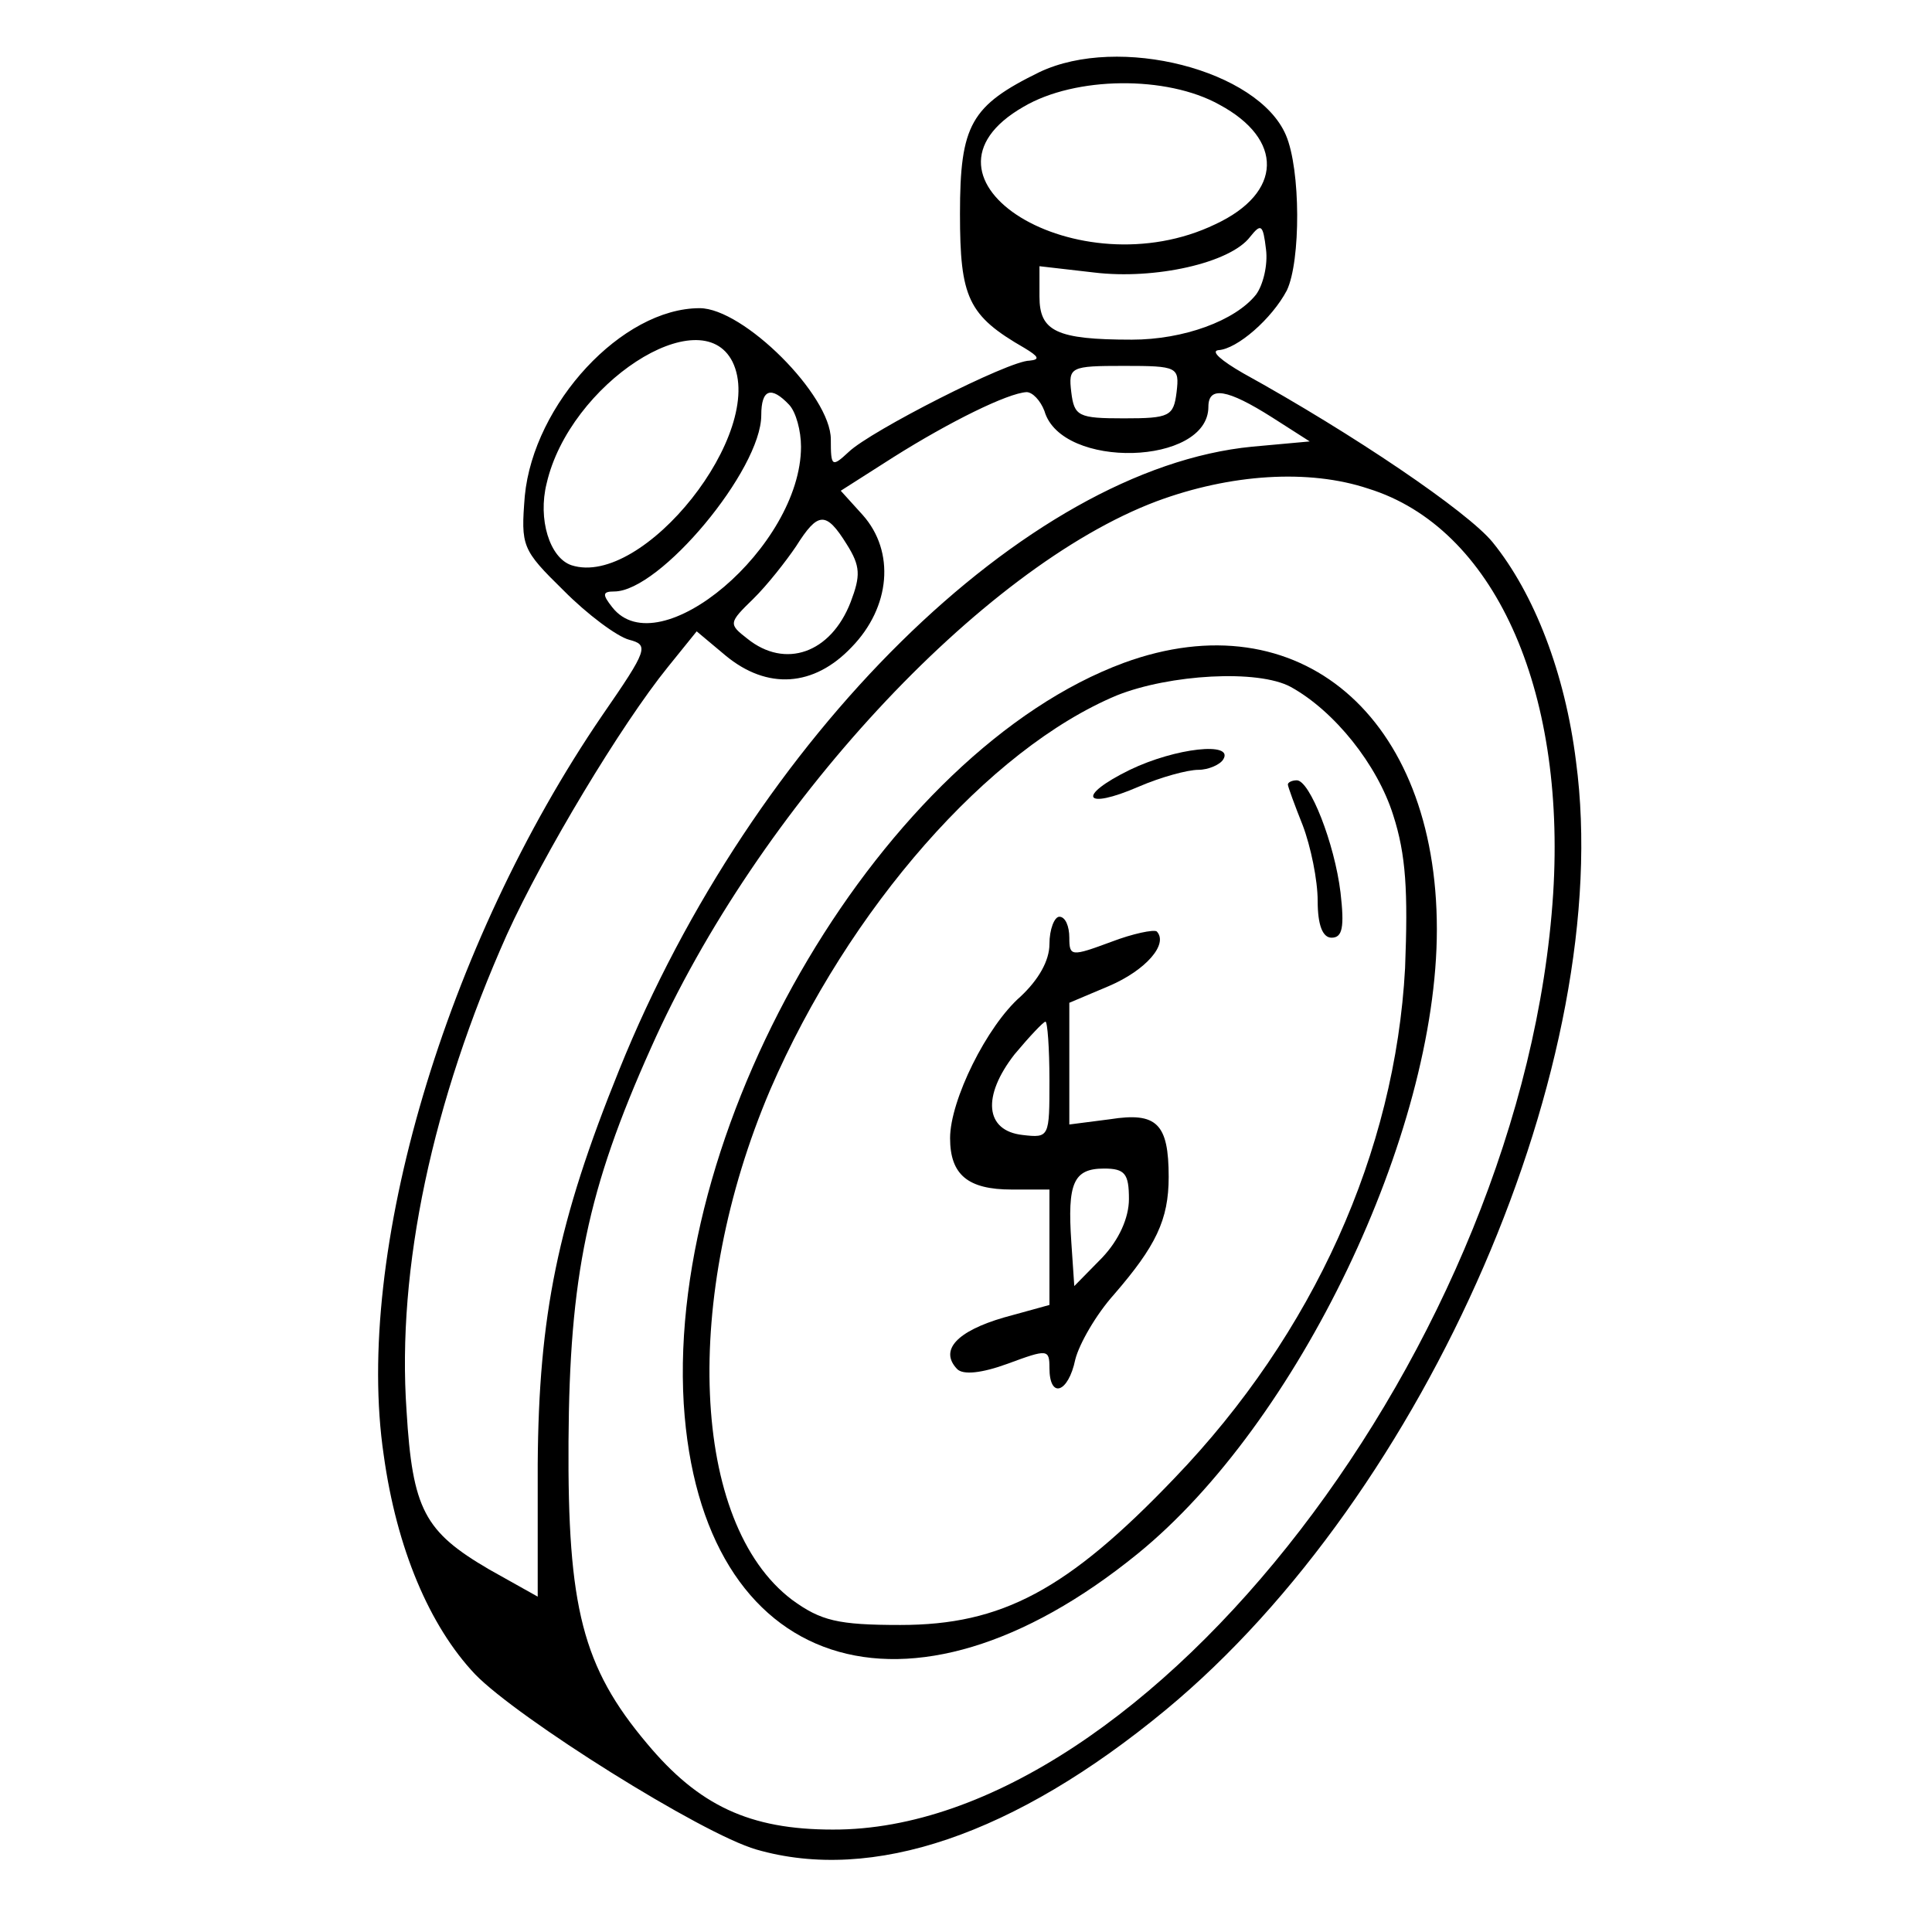
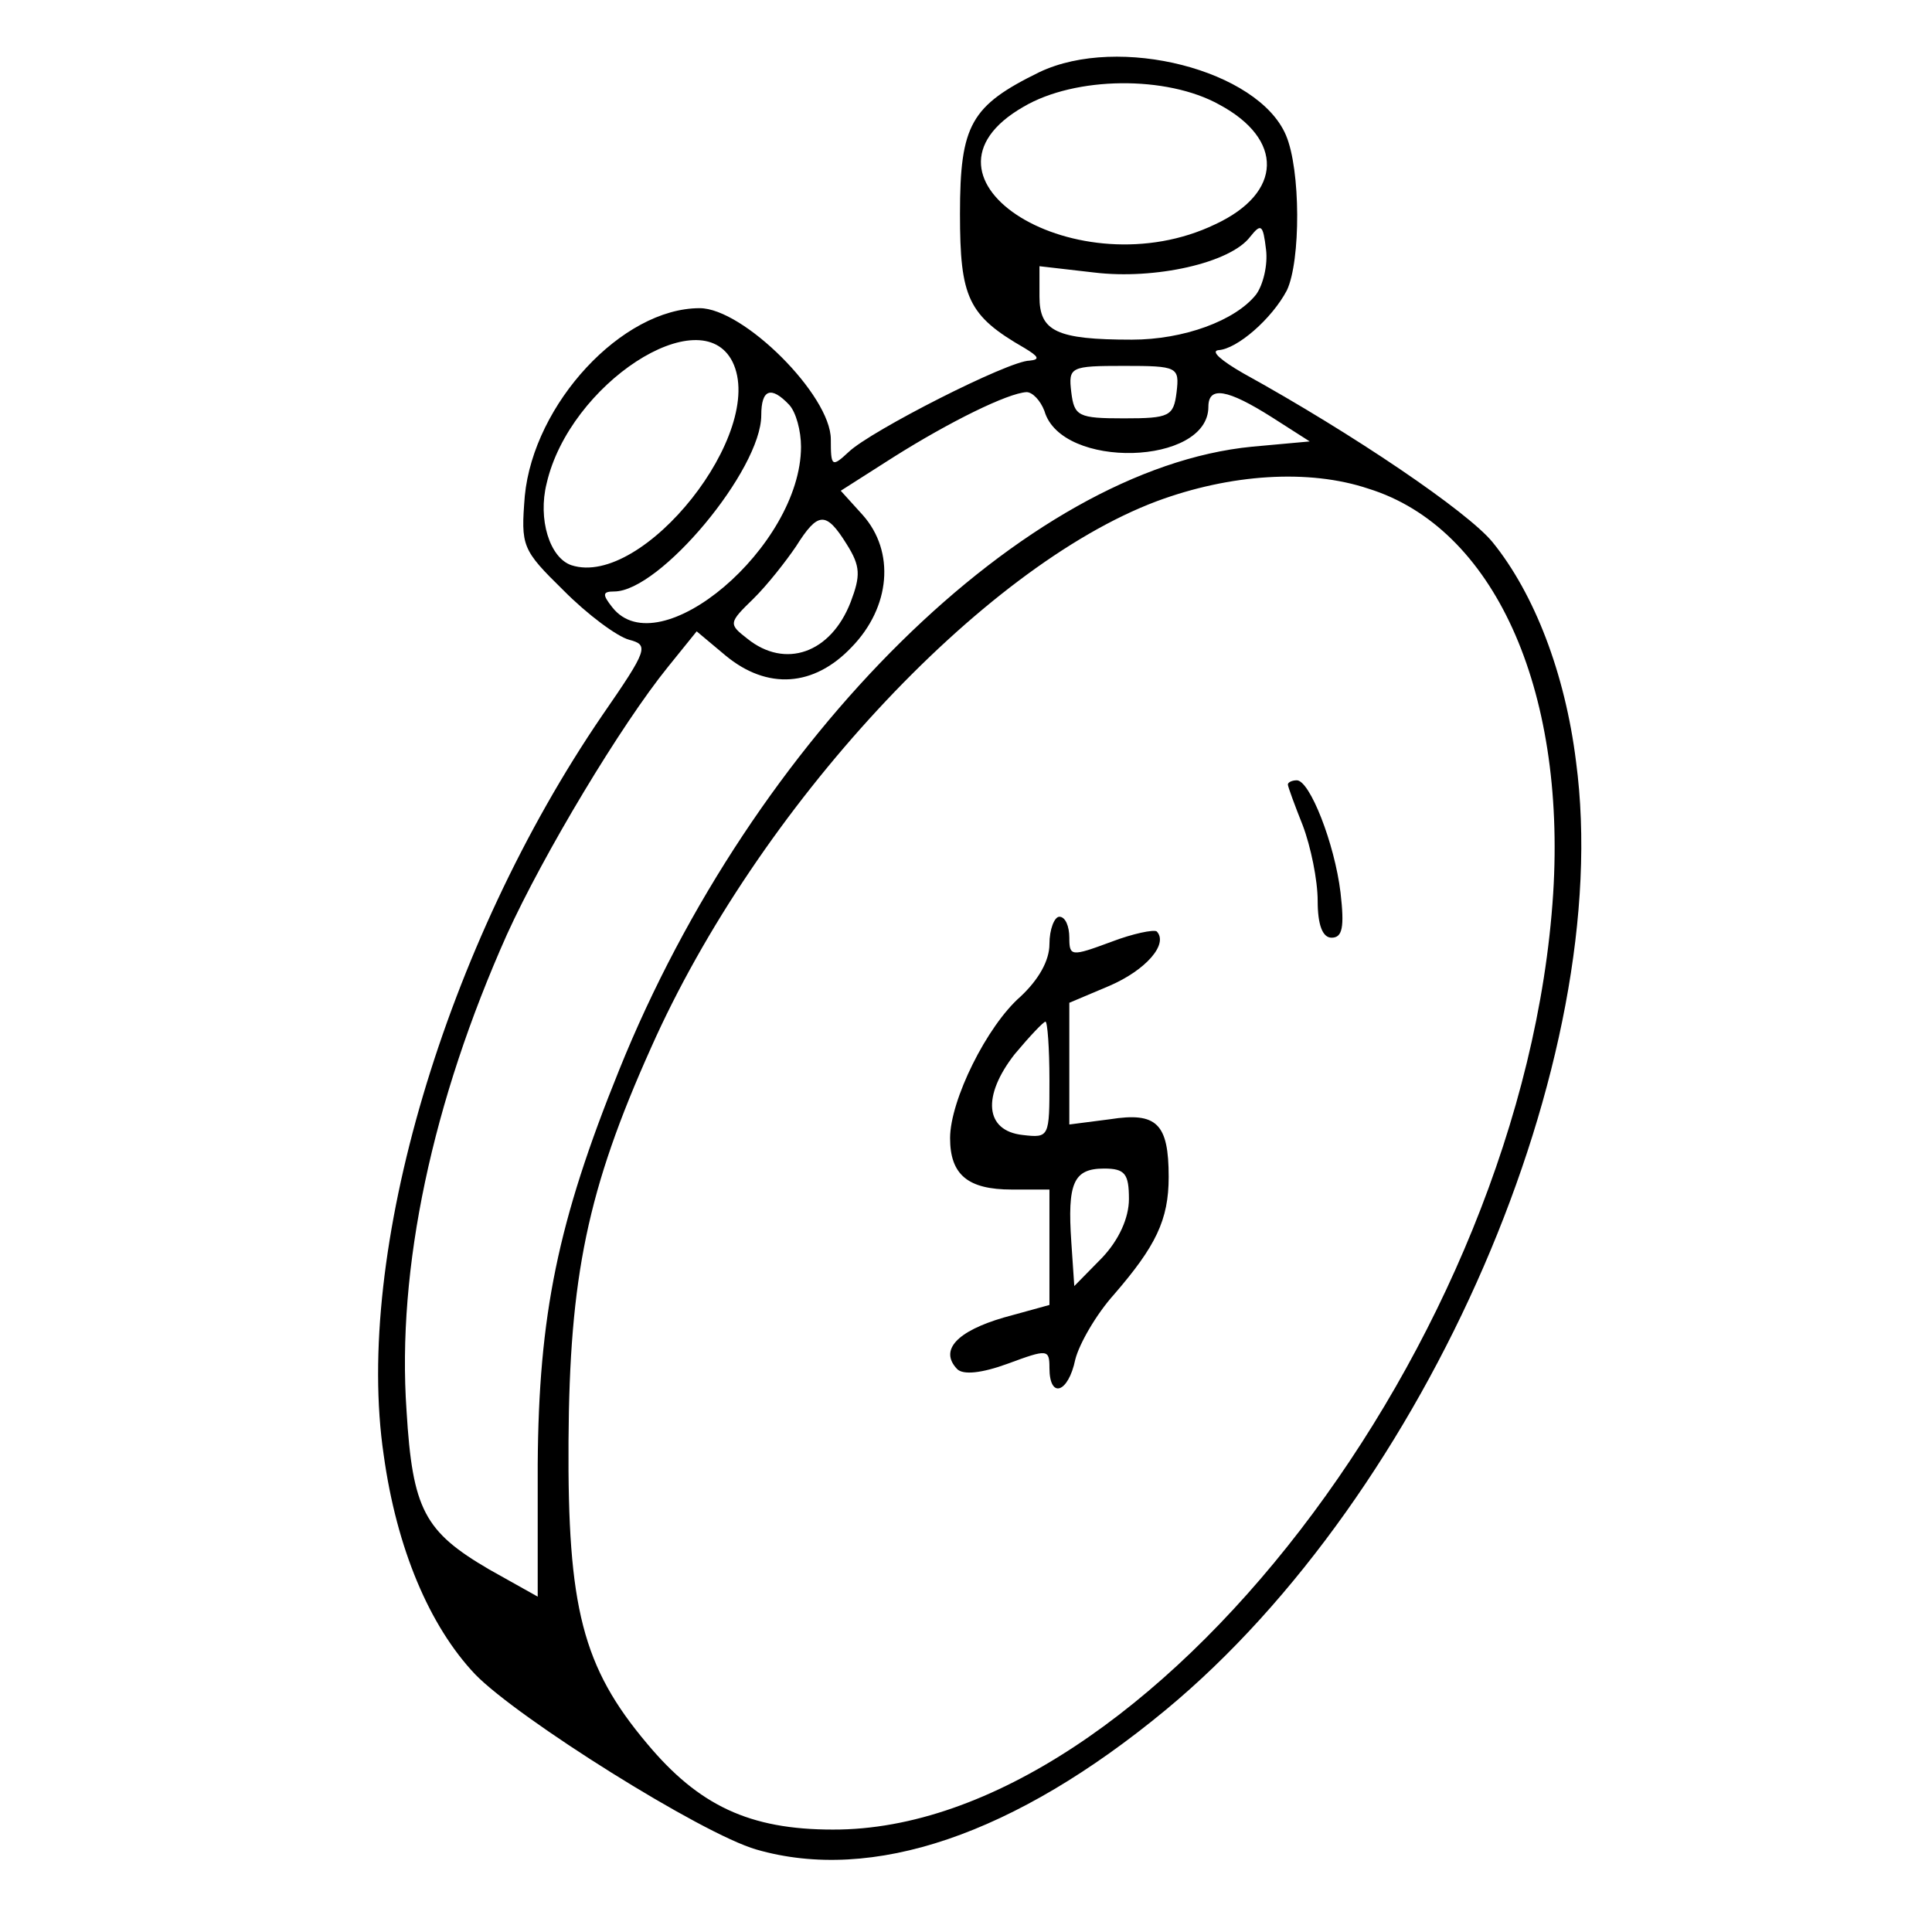
<svg xmlns="http://www.w3.org/2000/svg" width="341" height="341" viewBox="0 0 341 341" fill="none">
  <path d="M183.468 12.726C171.368 18.652 169.438 21.986 169.438 37.727C169.438 52.542 170.841 55.691 180.838 61.432C183.293 62.913 183.643 63.469 181.714 63.654C178.032 63.654 153.655 76.062 149.797 79.766C146.816 82.543 146.64 82.358 146.64 77.543C146.64 69.765 131.208 54.394 123.491 54.394C109.813 54.394 94.205 71.247 92.626 87.544C91.925 96.433 92.1 96.988 99.466 104.211C103.675 108.47 108.936 112.359 111.04 112.915C114.548 113.841 114.372 114.581 106.305 126.249C78.597 166.805 62.463 221.252 67.724 256.808C70.004 273.29 75.791 286.994 83.858 295.513C91.399 303.291 123.842 323.662 133.488 326.44C154.006 332.366 179.084 323.847 205.74 301.81C251.863 263.66 285.183 186.991 278.168 134.397C276.239 118.841 270.803 104.766 263.437 95.692C259.053 90.322 238.885 76.617 219.419 65.876C215.561 63.654 213.632 61.987 215.035 61.802C218.367 61.617 224.505 56.246 227.135 51.246C229.59 46.061 229.59 29.949 226.96 23.838C222.05 12.356 197.498 6.06 183.468 12.726ZM215.21 18.467C226.609 24.579 226.434 34.023 214.509 39.579C190.308 51.246 158.39 31.616 180.662 18.838C189.781 13.467 205.916 13.282 215.21 18.467ZM221.699 51.987C218.016 56.617 208.897 59.95 199.778 59.95C186.449 59.95 183.468 58.469 183.468 52.357V46.987L193.113 48.098C203.811 49.394 217.139 46.431 220.647 41.801C222.576 39.394 222.926 39.579 223.453 44.024C223.803 46.802 222.926 50.32 221.699 51.987ZM129.279 63.839C135.417 76.247 113.495 103.84 100.869 99.766C97.011 98.47 94.906 91.618 96.484 85.321C100.518 67.728 123.667 52.728 129.279 63.839ZM207.669 69.21C207.143 73.469 206.442 73.84 198.375 73.84C190.308 73.84 189.606 73.469 189.08 69.21C188.554 64.765 188.905 64.58 198.375 64.58C207.845 64.58 208.195 64.765 207.669 69.21ZM139.275 71.432C140.502 72.728 141.379 76.062 141.379 78.84C141.379 96.433 116.301 117.73 108.059 107.174C106.305 104.952 106.305 104.396 108.41 104.396C116.477 104.396 134.364 82.914 134.364 73.284C134.364 68.654 136.118 68.099 139.275 71.432ZM184.345 72.543C187.326 82.914 213.281 82.173 213.281 71.802C213.281 68.099 216.613 68.654 224.505 73.654L231.169 77.914L220.997 78.84C181.013 82.729 132.961 130.138 109.286 188.843C98.413 215.696 95.082 232.178 94.906 258.475V281.809L86.313 276.994C74.914 270.327 72.809 266.438 71.757 249.03C70.004 223.844 76.317 194.399 89.47 164.953C95.958 150.694 109.637 127.915 117.88 117.73L122.965 111.433L128.051 115.693C135.417 121.804 143.659 121.248 150.323 114.211C157.163 107.174 158.039 97.359 152.252 90.877L148.394 86.618L157.689 80.692C167.685 74.395 177.856 69.395 181.188 69.21C182.241 69.21 183.643 70.691 184.345 72.543ZM241.516 86.247C263.612 93.099 276.414 121.434 274.135 157.731C269.049 236.808 202.583 323.107 146.991 322.921C132.26 322.921 123.316 318.662 114.197 307.736C102.798 294.217 100.167 283.661 100.343 254.401C100.518 225.326 103.675 209.955 114.898 184.954C133.663 142.731 173.121 100.137 204.162 88.469C217.139 83.655 230.993 82.729 241.516 86.247ZM149.446 96.062C151.901 99.951 151.901 101.618 150.148 106.248C146.64 115.322 138.573 118.1 131.909 112.73C128.577 110.137 128.577 109.952 132.961 105.692C135.417 103.285 138.749 99.025 140.502 96.433C144.361 90.322 145.764 90.136 149.446 96.062Z" fill="black" />
-   <path d="M198.367 116.989C156.278 132.545 117.697 197.362 120.678 247.734C123.659 295.142 160.311 307.18 200.822 274.216C229.057 251.252 253.608 200.14 253.608 164.027C253.608 126.434 229.232 105.692 198.367 116.989ZM227.829 121.248C235.545 125.508 243.086 134.952 245.892 143.841C248.172 150.879 248.523 157.36 247.997 170.879C246.243 203.288 231.863 235.326 207.311 260.882C188.371 280.698 176.796 286.809 158.909 286.809C147.86 286.809 144.879 286.068 139.793 282.364C121.905 268.845 120.327 229.029 135.935 192.362C149.789 160.323 174.516 132.174 197.139 122.73C206.434 119.026 222.042 118.1 227.829 121.248Z" fill="black" />
-   <path d="M199.427 135.874C189.957 140.504 191.185 143.096 201.006 138.837C204.864 137.17 209.599 135.874 211.528 135.874C213.282 135.874 215.386 134.948 215.912 134.022C217.841 130.874 207.494 131.985 199.427 135.874Z" fill="black" />
  <path d="M227.31 138.467C227.31 138.837 228.537 142.171 229.94 145.689C231.343 149.393 232.571 155.319 232.571 159.023C232.571 163.283 233.448 165.505 235.026 165.505C236.955 165.505 237.306 163.653 236.604 157.542C235.552 148.838 231.168 137.726 228.888 137.726C228.011 137.726 227.31 138.097 227.31 138.467Z" fill="black" />
  <path d="M185.228 166.62C185.228 169.583 183.299 172.916 180.143 175.88C174.18 181.065 167.691 194.213 167.691 200.88C167.691 207.362 170.848 209.955 178.564 209.955H185.228V220.14V230.326L177.161 232.548C168.919 234.955 165.762 238.289 168.919 241.622C169.971 242.733 173.303 242.363 177.863 240.696C184.878 238.104 185.228 238.104 185.228 241.437C185.228 246.993 188.56 245.882 189.788 239.956C190.49 237.178 193.471 231.992 196.628 228.474C203.993 219.955 206.273 215.325 206.273 207.732C206.273 198.288 204.168 196.251 195.926 197.547L188.736 198.473V187.732V176.991L195.751 174.028C202.239 171.25 206.273 166.62 204.168 164.398C203.642 164.027 199.96 164.768 196.101 166.25C189.087 168.842 188.736 168.842 188.736 165.509C188.736 163.472 188.034 161.805 186.982 161.805C186.105 161.805 185.228 164.027 185.228 166.62ZM185.228 190.695C185.228 200.695 185.228 200.88 180.493 200.325C173.829 199.584 173.303 193.473 179.09 186.065C181.721 182.917 184.176 180.324 184.527 180.324C184.878 180.324 185.228 184.954 185.228 190.695ZM199.258 211.621C199.258 214.955 197.504 218.844 194.523 221.992L189.613 226.992L189.087 219.214C188.385 208.844 189.437 206.251 194.874 206.251C198.557 206.251 199.258 207.177 199.258 211.621Z" fill="black" />
</svg>